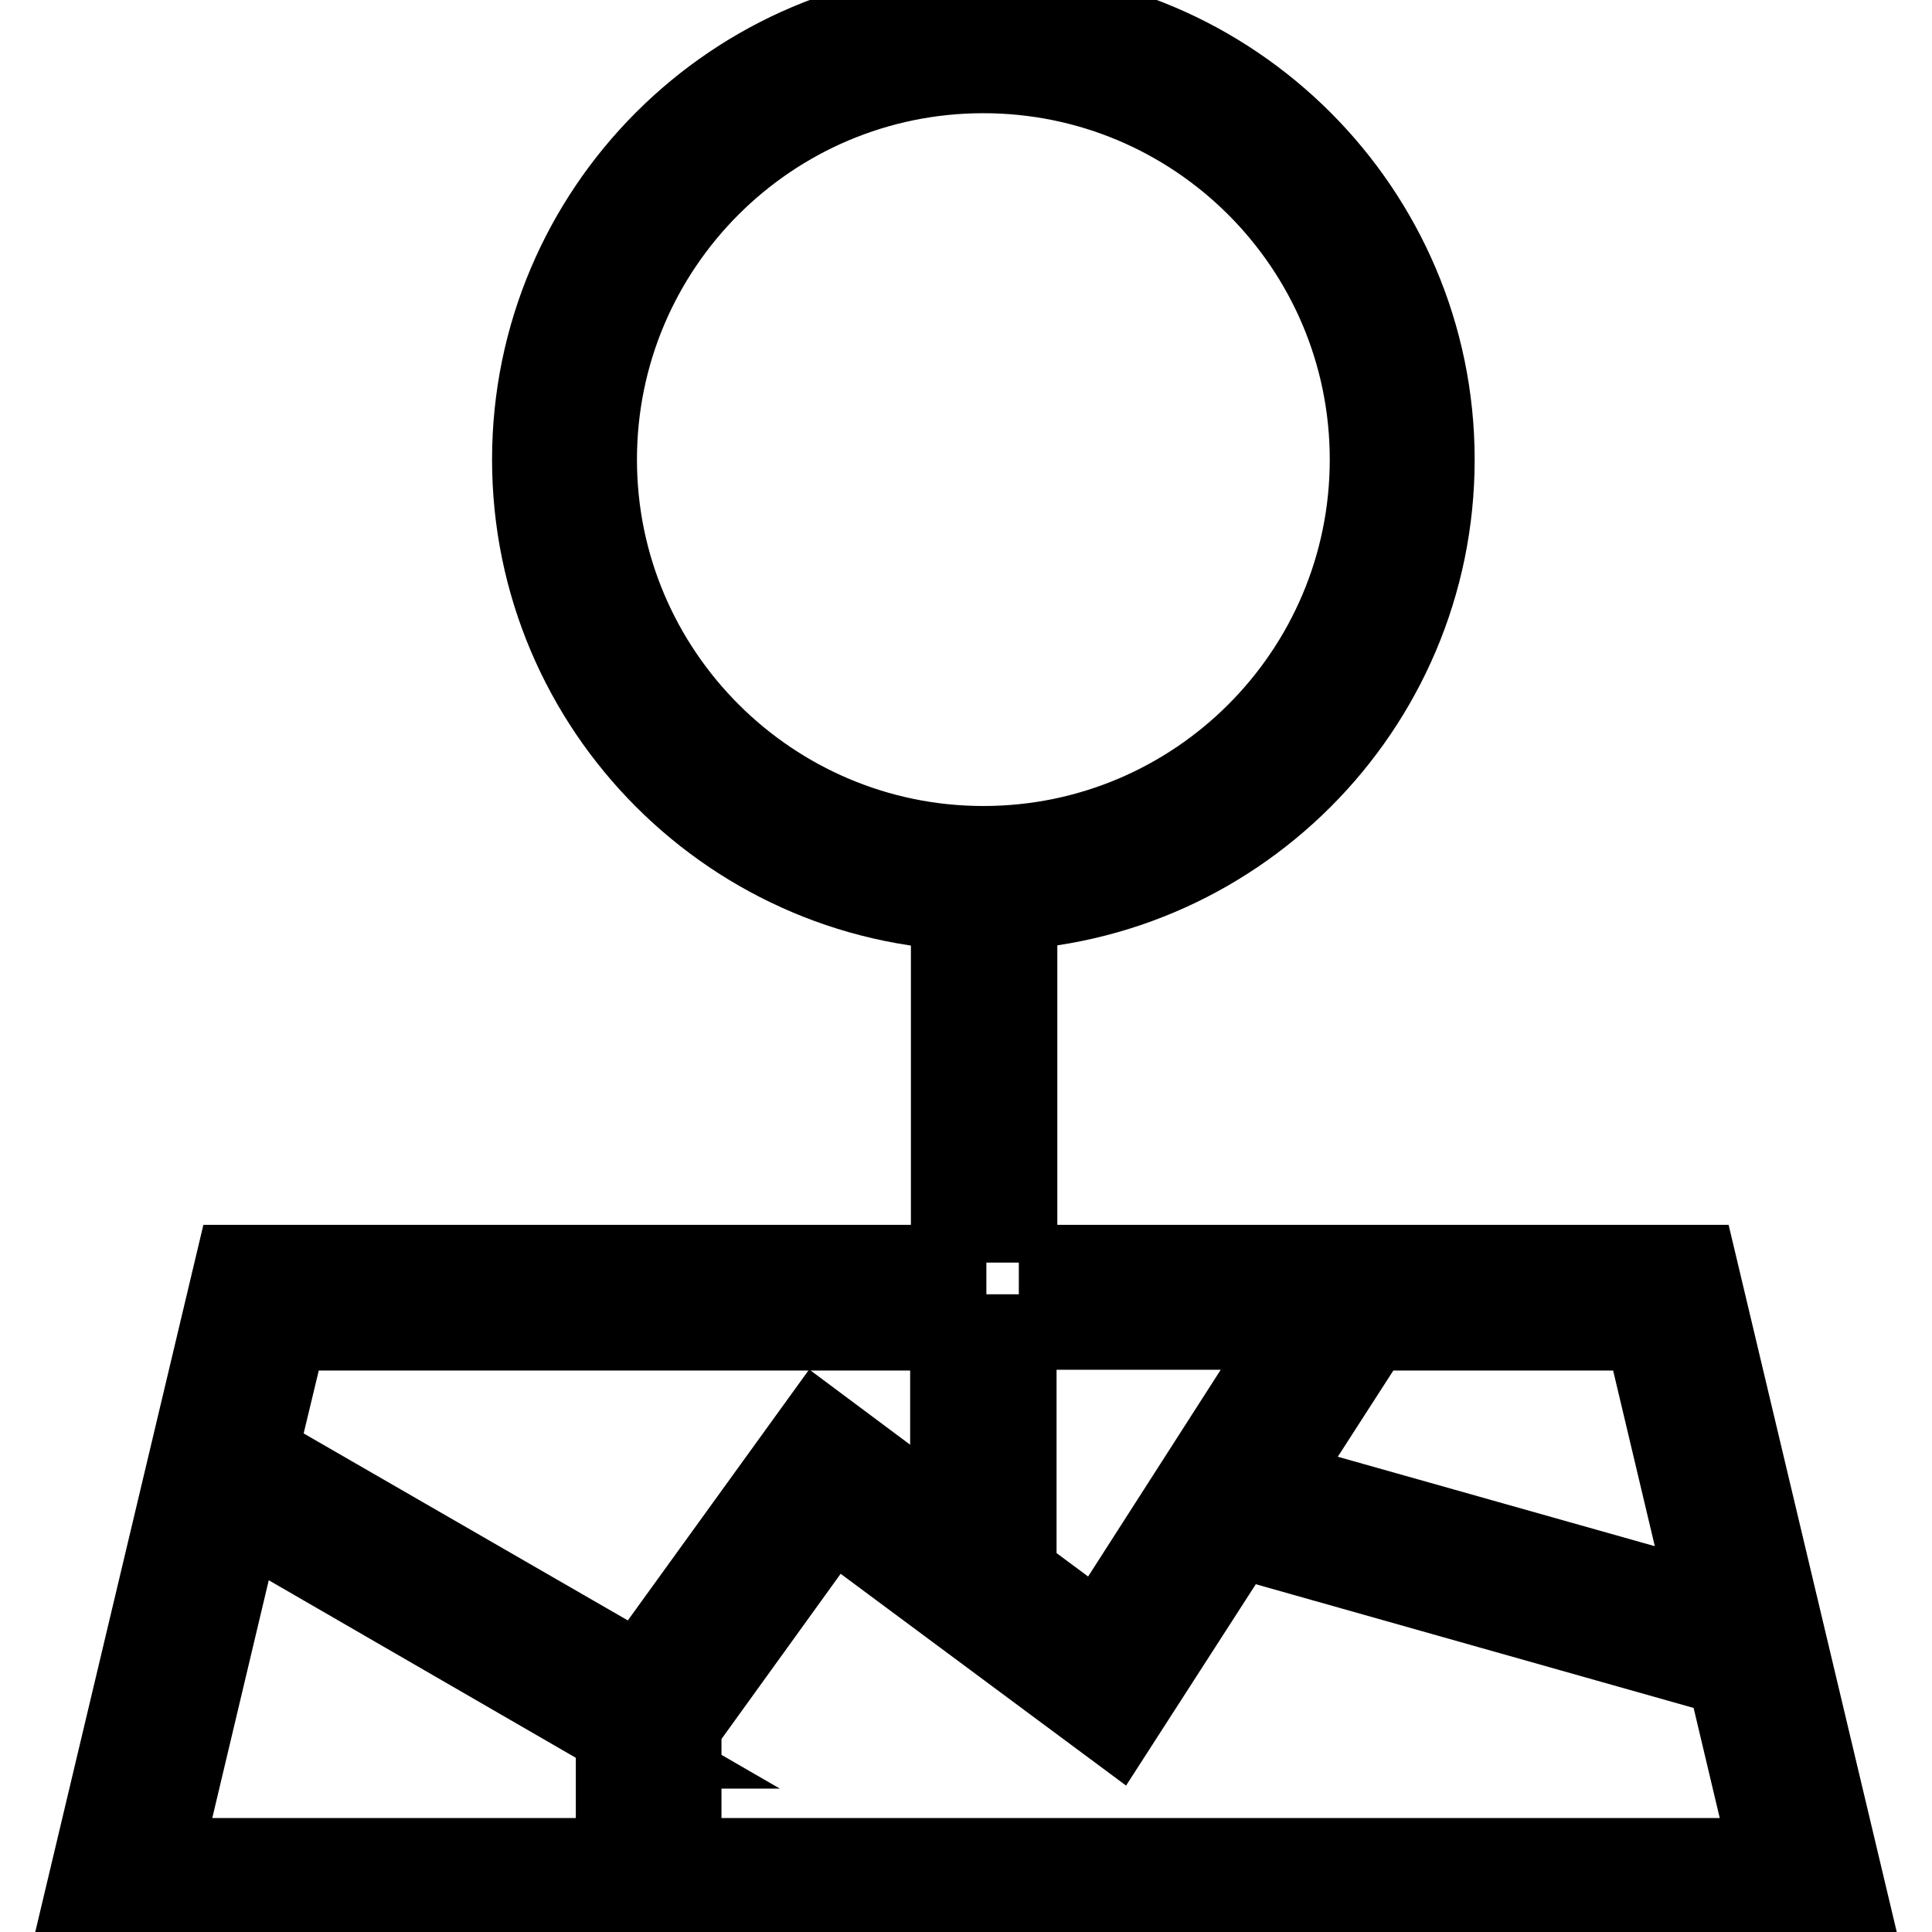
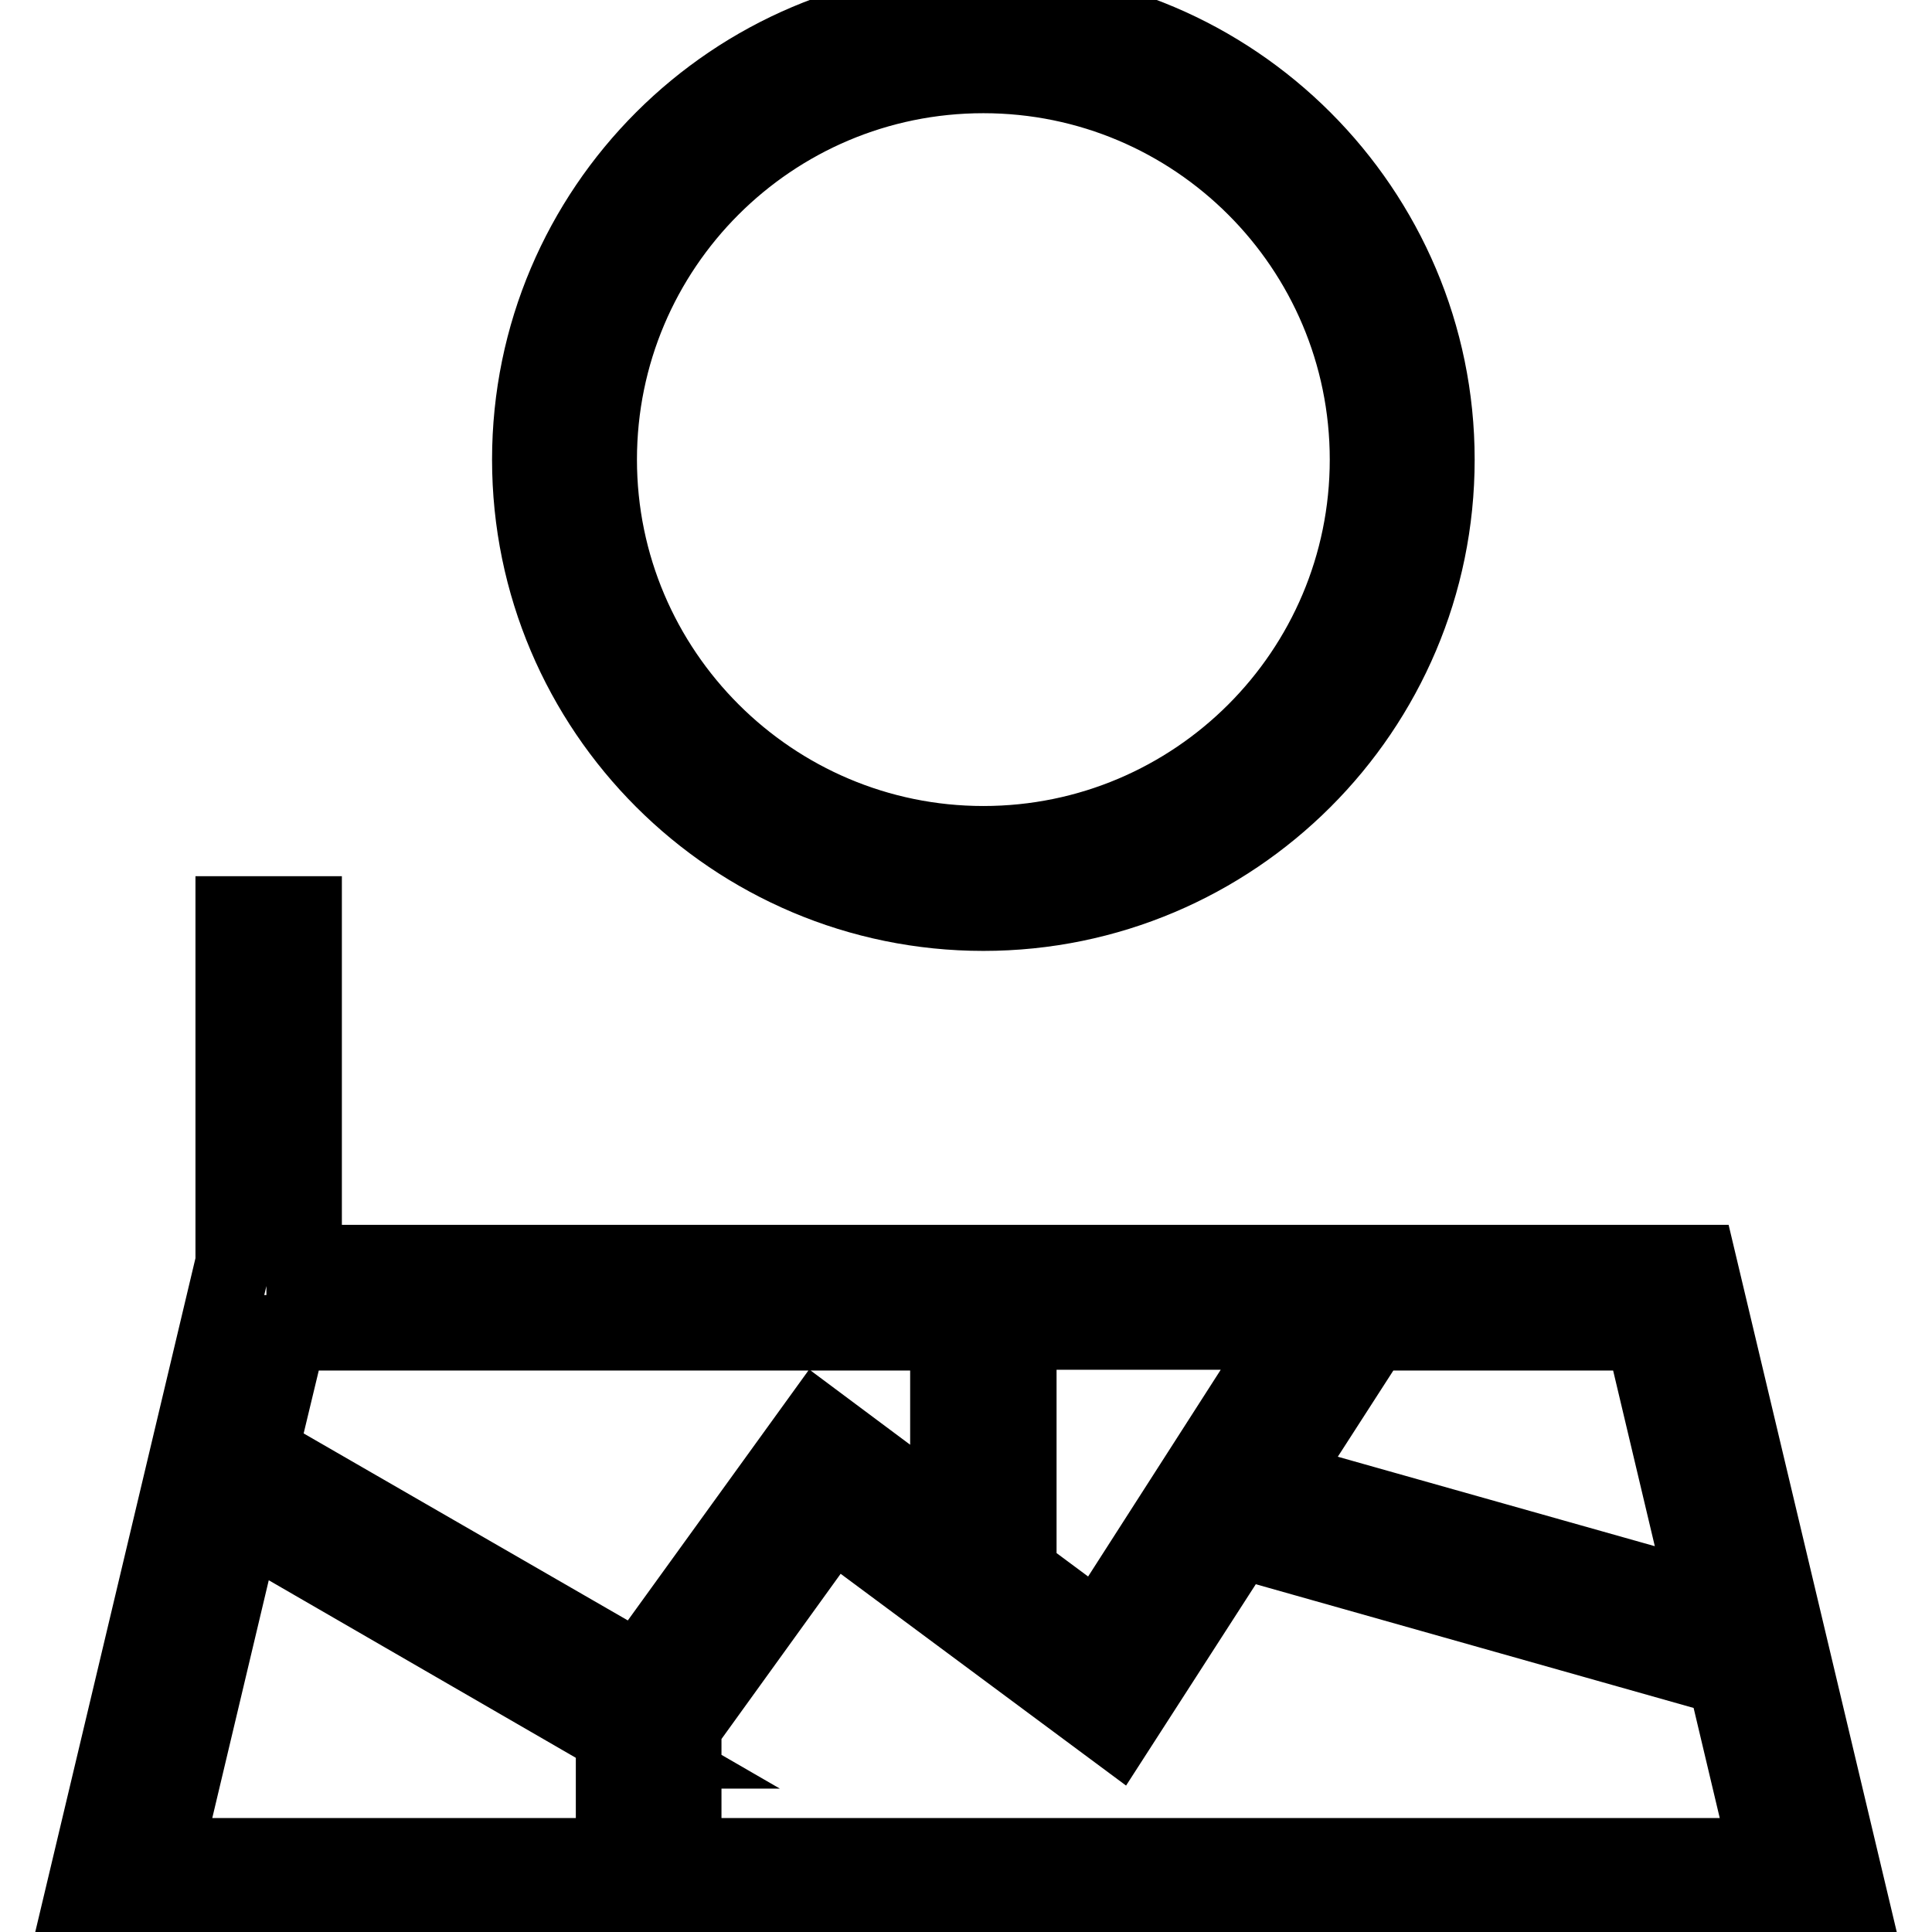
<svg xmlns="http://www.w3.org/2000/svg" version="1.1" x="0px" y="0px" viewBox="0 0 256 256" enable-background="new 0 0 256 256" xml:space="preserve">
  <g>
-     <path stroke-width="10" fill-opacity="0" stroke="#000000" d="M135,167.3h90.1l20.9,87.9H10l20.9-87.9h94.8v-46.2h4.7h4.7V167.3z M217.7,176.6h-35.8L169.4,196l56.7,16 L217.7,176.6z M234.2,245.9l-5.6-23.6l-64.4-18.2l-16.3,25.3l-37.6-27.9l-22,30.5h2.3v13.9H234.2z M21.8,245.9h59.5v-13.9h3.4 l-52.4-30.3L21.8,245.9z M125.6,176.6H38.3l-3.8,15.8l50.1,28.9l23.7-32.8l17.3,12.9V176.6z M129.6,204.3l15.9,11.8l25.4-39.6H135 v27.8H129.6z M70.2,60.9c0-33.2,27-60.1,60.1-60.1s60.1,27,60.1,60.1c0,33.2-27,60.1-60.1,60.1S70.2,94.1,70.2,60.9z M130.3,111.8 c28.1,0,50.9-22.8,50.9-50.9c0-28.1-22.8-50.9-50.9-50.9c-28.1,0-50.9,22.8-50.9,50.9C79.4,89,102.3,111.8,130.3,111.8z" />
+     <path stroke-width="10" fill-opacity="0" stroke="#000000" d="M135,167.3h90.1l20.9,87.9H10l20.9-87.9v-46.2h4.7h4.7V167.3z M217.7,176.6h-35.8L169.4,196l56.7,16 L217.7,176.6z M234.2,245.9l-5.6-23.6l-64.4-18.2l-16.3,25.3l-37.6-27.9l-22,30.5h2.3v13.9H234.2z M21.8,245.9h59.5v-13.9h3.4 l-52.4-30.3L21.8,245.9z M125.6,176.6H38.3l-3.8,15.8l50.1,28.9l23.7-32.8l17.3,12.9V176.6z M129.6,204.3l15.9,11.8l25.4-39.6H135 v27.8H129.6z M70.2,60.9c0-33.2,27-60.1,60.1-60.1s60.1,27,60.1,60.1c0,33.2-27,60.1-60.1,60.1S70.2,94.1,70.2,60.9z M130.3,111.8 c28.1,0,50.9-22.8,50.9-50.9c0-28.1-22.8-50.9-50.9-50.9c-28.1,0-50.9,22.8-50.9,50.9C79.4,89,102.3,111.8,130.3,111.8z" />
  </g>
</svg>